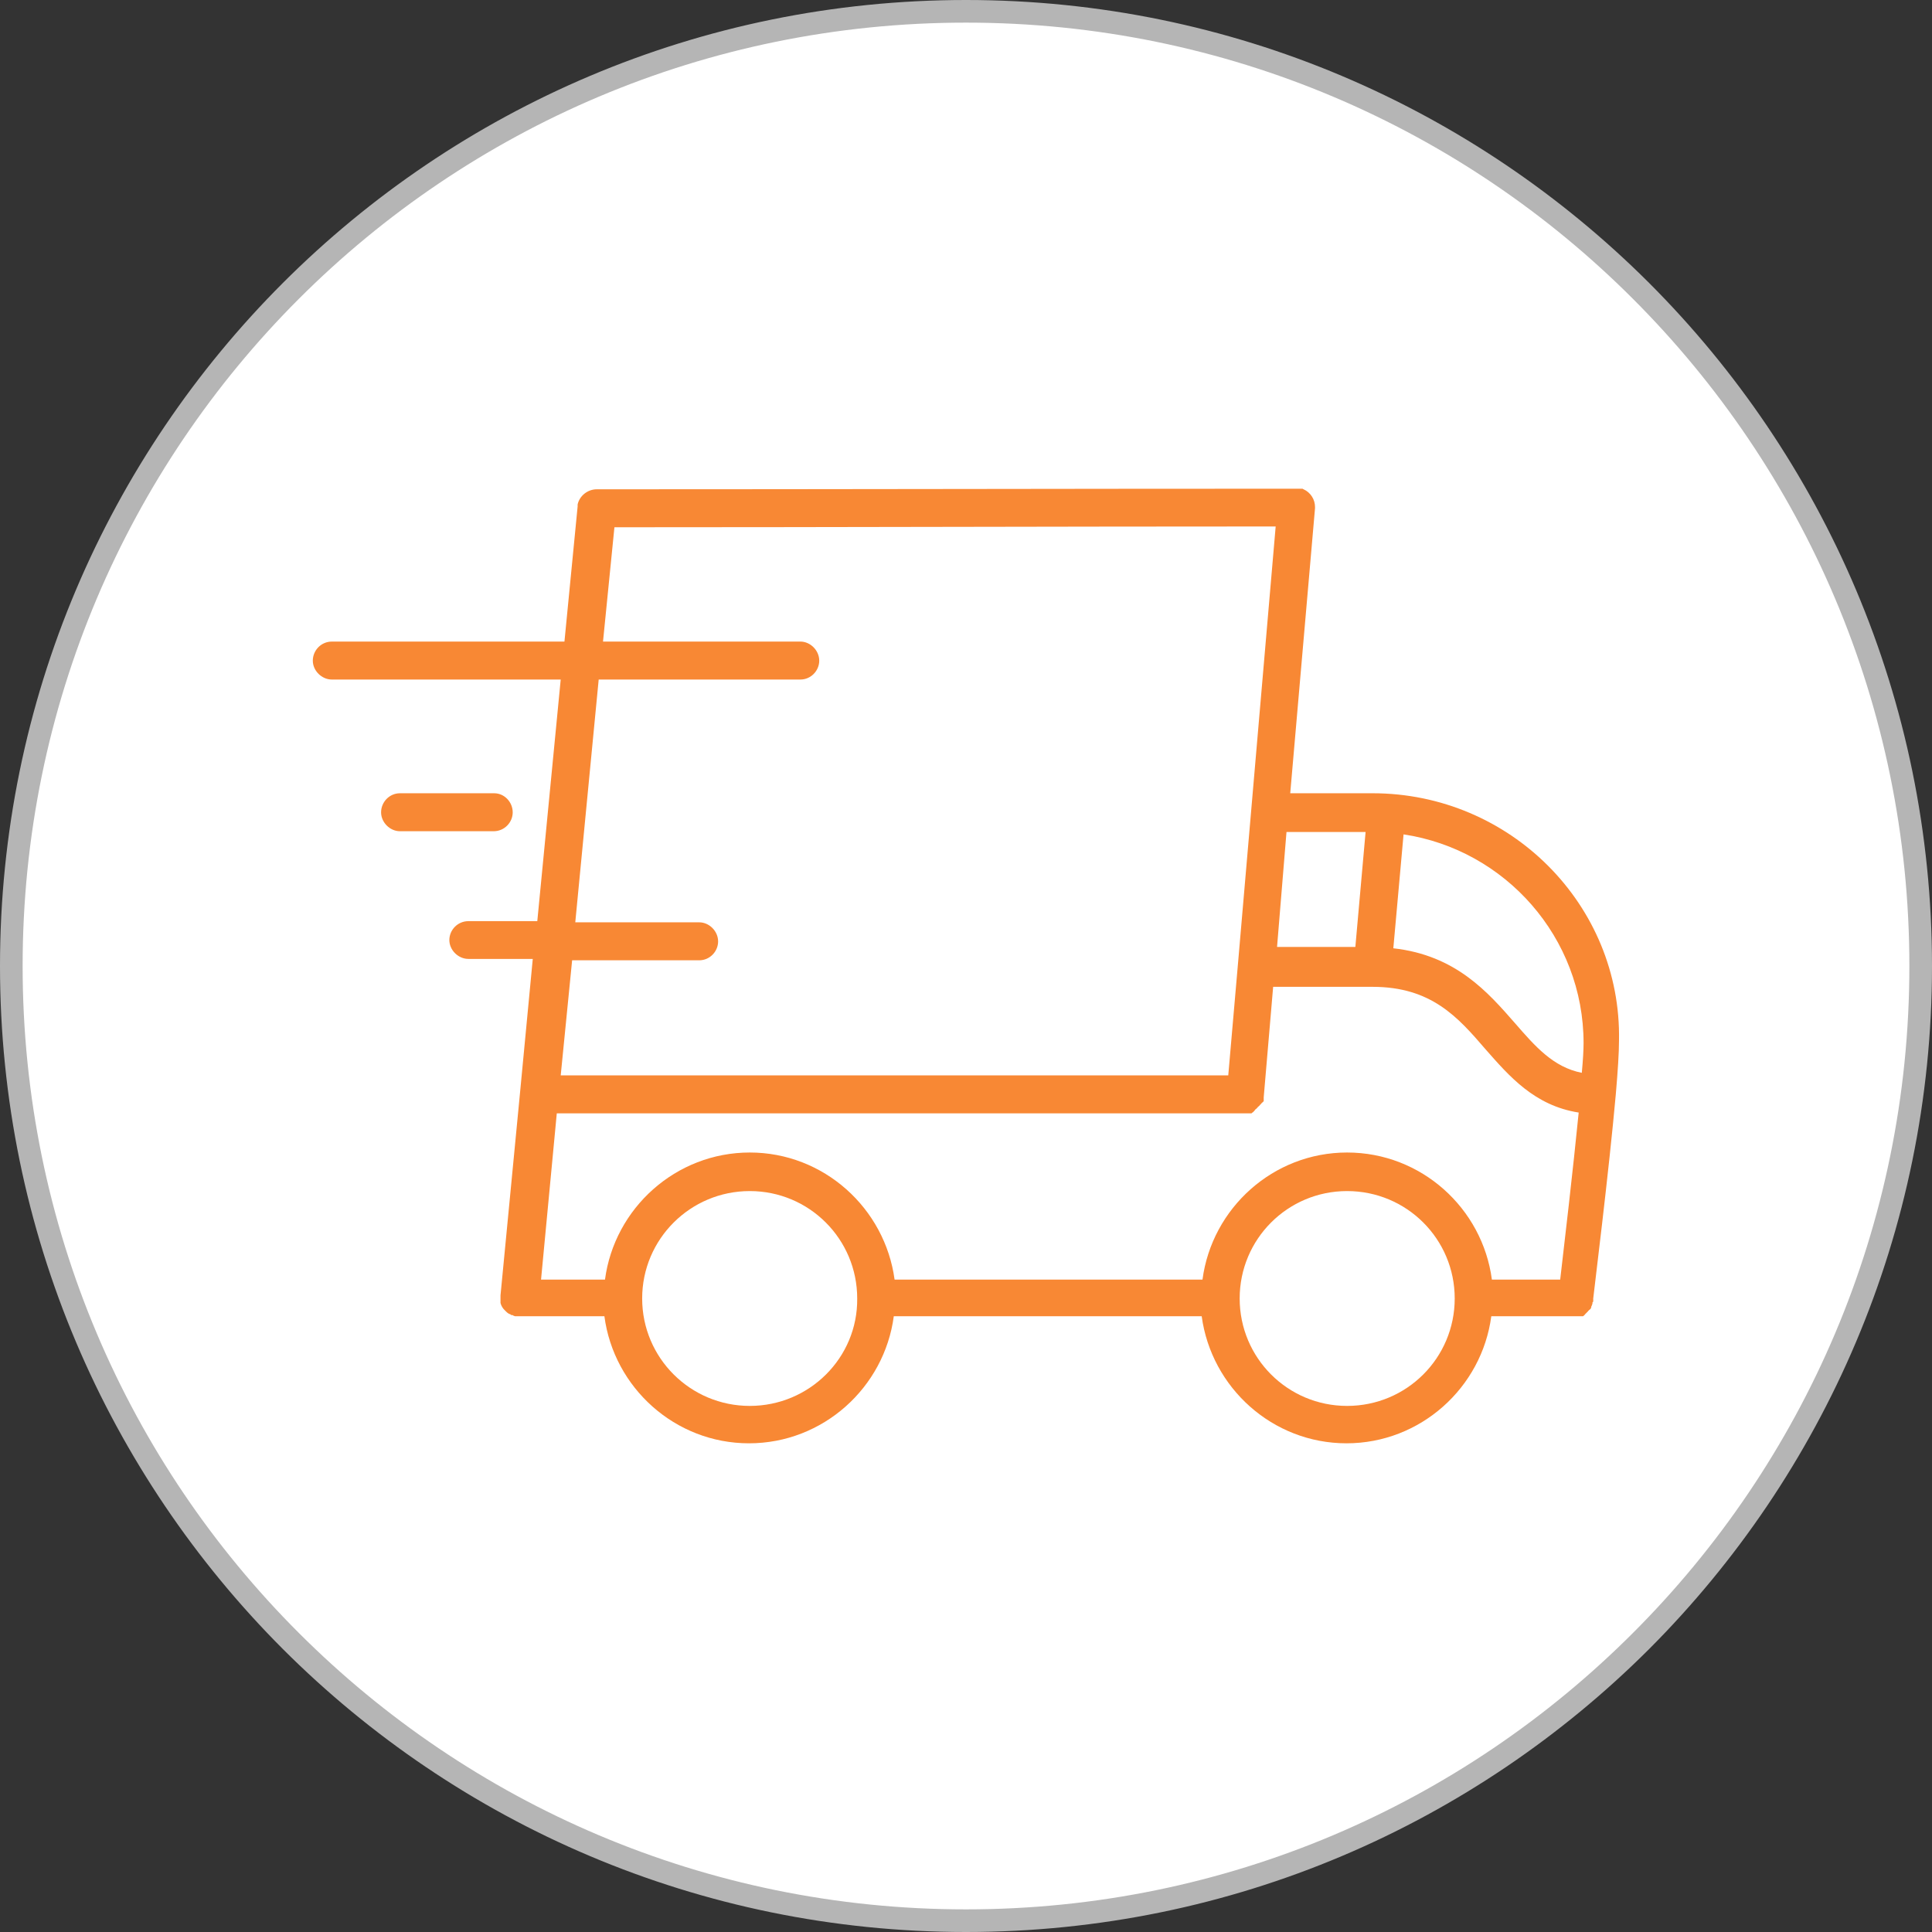
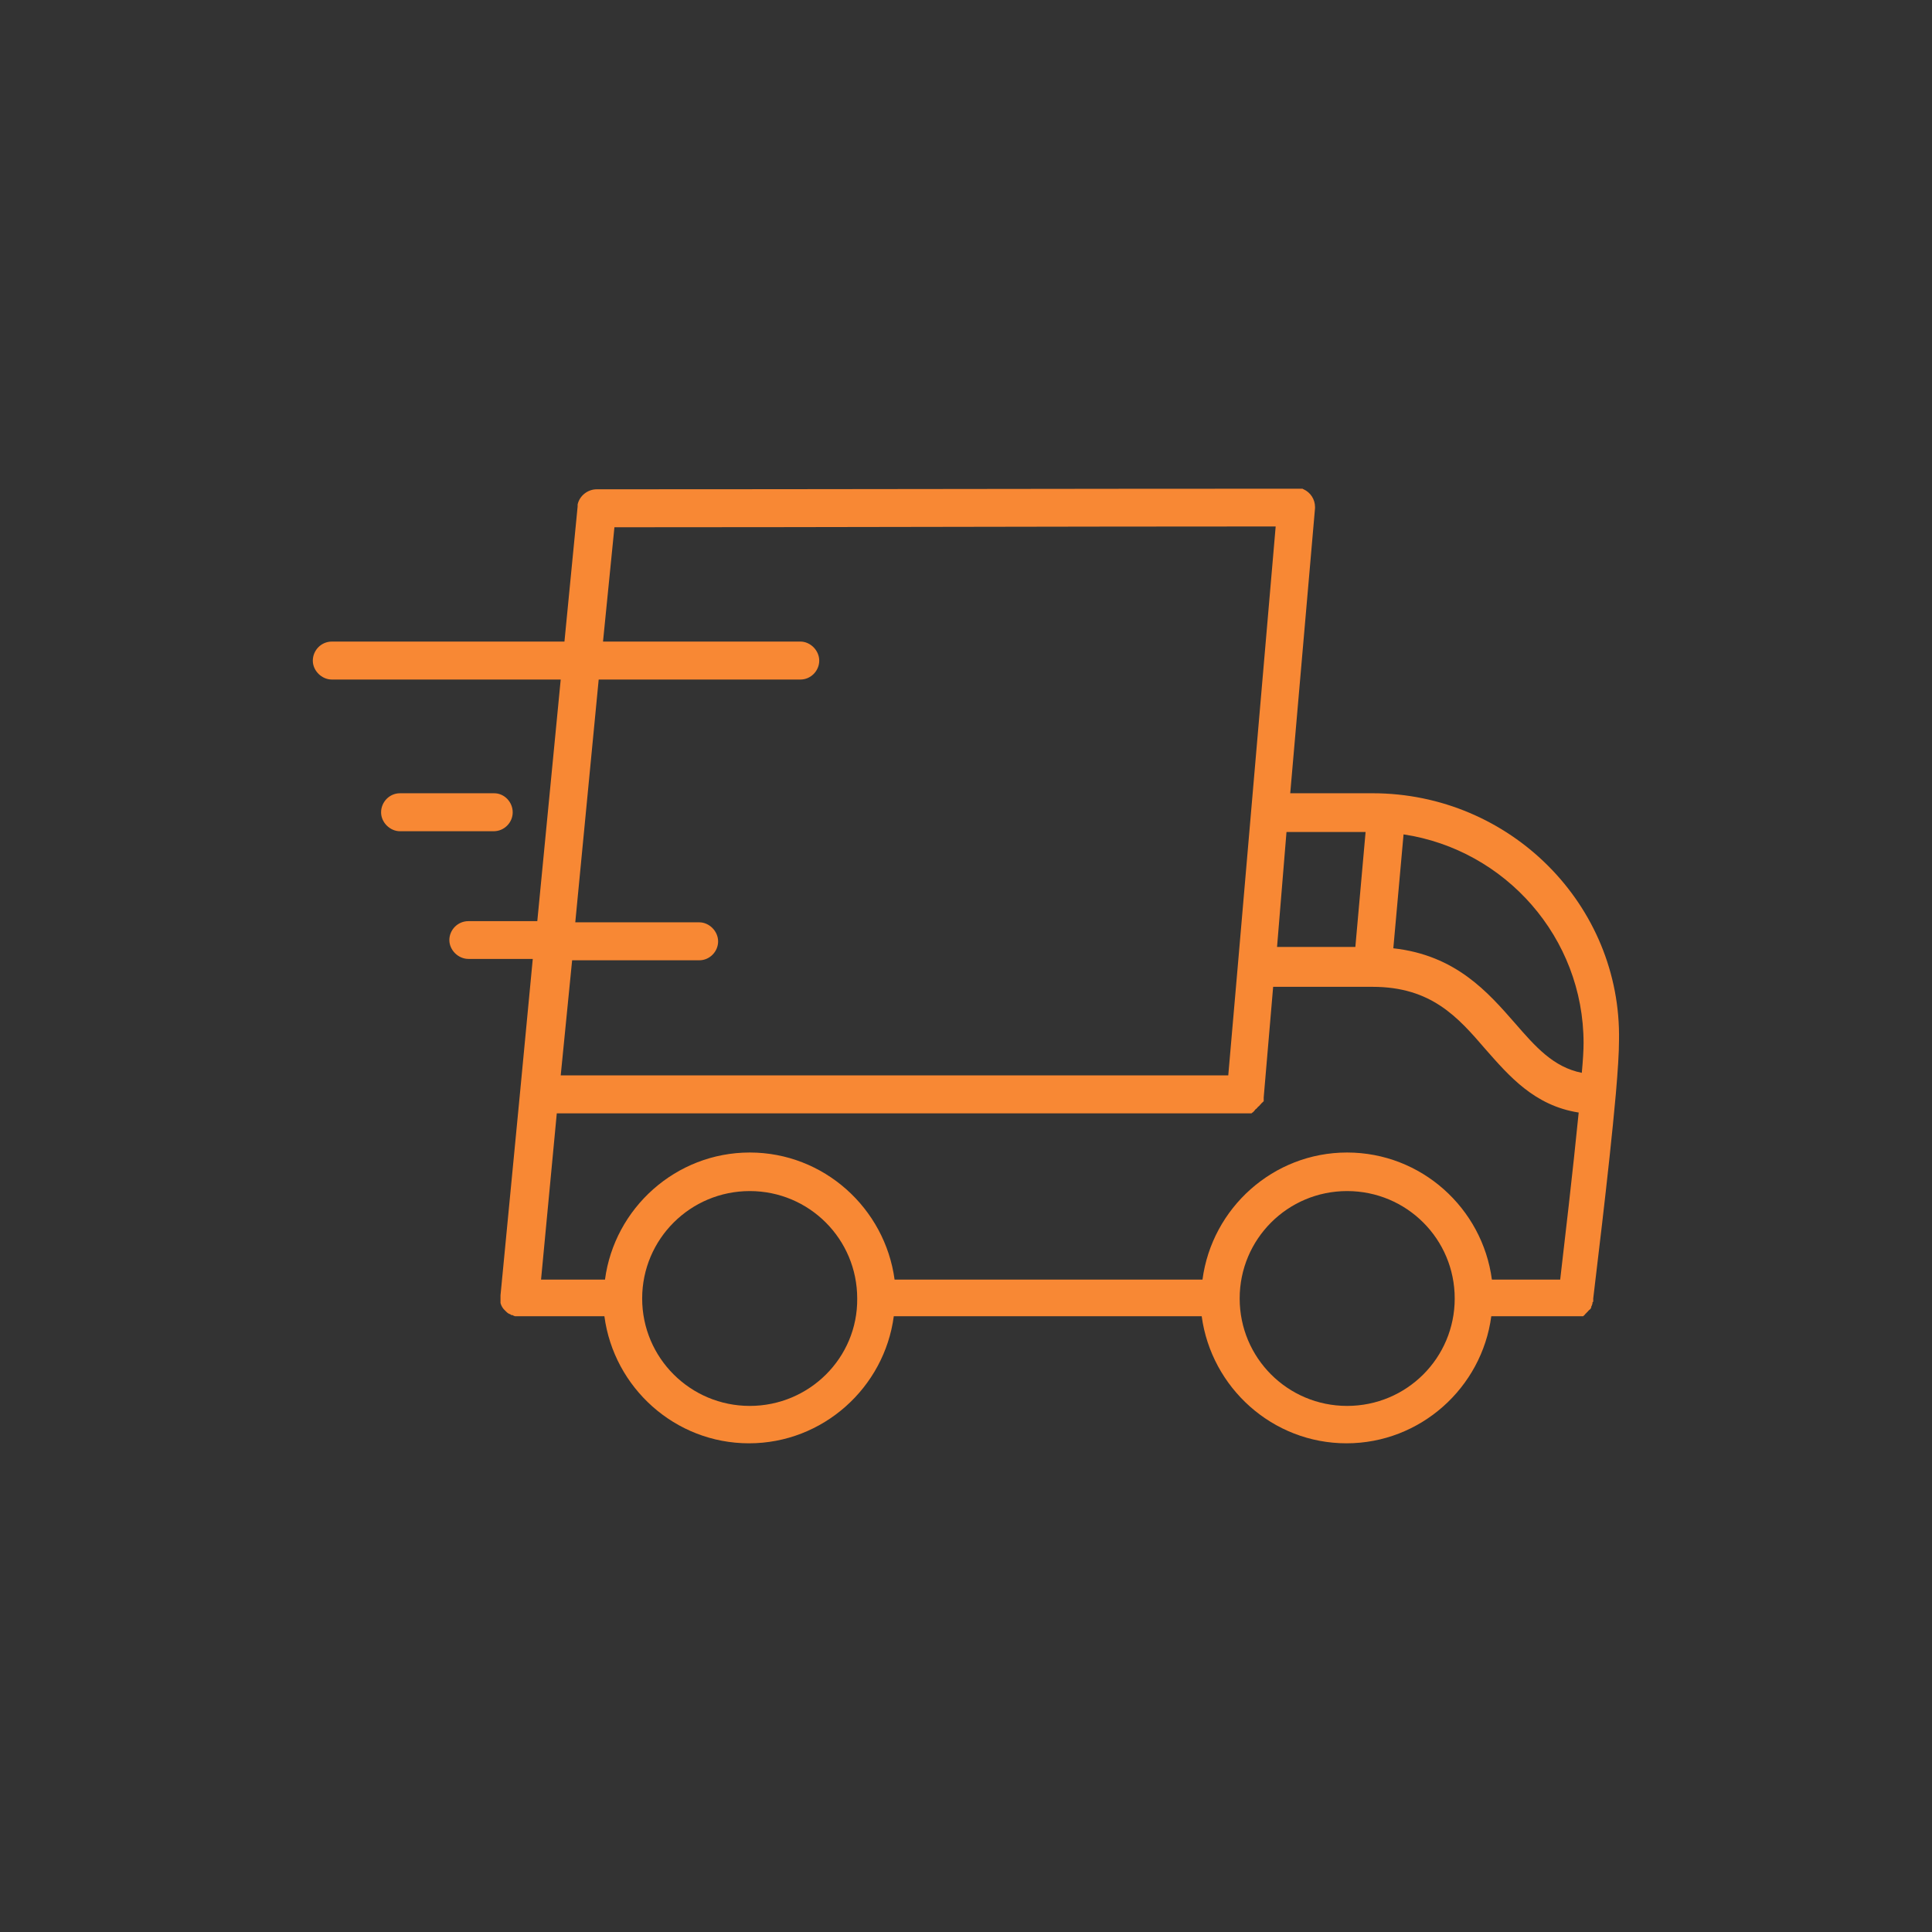
<svg xmlns="http://www.w3.org/2000/svg" xml:space="preserve" width="127mm" height="127mm" version="1.1" style="shape-rendering:geometricPrecision; text-rendering:geometricPrecision; image-rendering:optimizeQuality; fill-rule:evenodd; clip-rule:evenodd" viewBox="0 0 9820 9820">
  <rect x="0" y="0" width="9820" height="9820" fill="#333333" stroke="none" />
  <defs>
    <style type="text/css">
   
    .fil2 {fill:#F88834}
    .fil0 {fill:white}
    .fil1 {fill:#B5B5B5;fill-rule:nonzero}
   
  </style>
  </defs>
  <g id="Layer_x0020_1">
    <g id="_2664381532304">
-       <circle class="fil0" cx="4910" cy="4910" r="4853" />
-       <path class="fil1" d="M4910 0c1355,0 2583,550 3472,1438 888,888 1438,2116 1438,3472 0,1355 -550,2583 -1438,3472 -889,888 -2117,1438 -3472,1438 -1356,0 -2584,-550 -3472,-1438 -888,-889 -1438,-2117 -1438,-3472 0,-1356 550,-2584 1438,-3472 888,-888 2116,-1438 3472,-1438zm3390 1519c-867,-868 -2066,-1404 -3390,-1404 -1324,0 -2523,536 -3391,1404 -868,868 -1404,2067 -1404,3391 0,1324 536,2523 1404,3390 868,868 2067,1405 3391,1405 1324,0 2523,-537 3390,-1405 868,-867 1405,-2066 1405,-3390 0,-1324 -537,-2523 -1405,-3391z" />
      <path class="fil2" d="M2512 4032l-479 0c-54,0 -96,45 -96,97 0,51 45,96 96,96l476 0c55,0 97,-45 97,-96 0,-52 -42,-97 -94,-97zm4464 0l-418 0 126 -1449c0,-3 0,-6 0,-6l0 0 0 0c0,-39 -23,-74 -58,-90l0 0c-3,0 -3,-3 -7,-3l-3 0c-3,0 -3,0 -6,0l-3 0c-4,0 -4,0 -7,0l-3 0 0 0c-3,0 -3,0 -7,0l-3 0 0 0 0 0c-1185,0 -2369,3 -3554,3l0 0c-45,0 -87,32 -97,77l0 0c0,3 0,6 0,6 0,0 0,0 0,4l0 0 -67 687 -1182 0c-55,0 -97,45 -97,97 0,51 45,96 97,96l1163 0 -119 1228 -350 0c-55,0 -97,45 -97,96 0,51 45,96 97,96l327 0 -64 672 0 0 -100 1038 0 0 0 0 0 3c0,3 0,3 0,7l0 0c0,3 0,6 0,6 0,0 0,0 0,3 0,4 0,7 0,7 0,0 0,0 0,3 0,3 0,3 0,6l0 4 0 0c4,16 13,29 23,38l0 0 3 3c7,7 13,13 23,16 3,0 3,4 6,4 0,0 0,0 3,0 4,0 7,3 7,3l0 0c3,0 6,3 9,3l0 0c4,0 7,0 10,0l0 0c3,0 6,0 10,0l0 0 434 0c48,363 359,646 735,646 376,0 688,-283 736,-646l1565 0c49,363 360,646 736,646 376,0 688,-283 736,-646l434 0 0 0c3,0 6,0 10,0 0,0 0,0 3,0 3,0 6,0 6,0l3 0c4,0 4,0 7,0l3 0c0,0 3,0 3,-3 0,0 4,0 4,-3 0,0 3,0 3,-4 0,0 3,0 3,-3 0,0 3,0 3,-3 0,0 3,0 3,-3l4 -3 3 -4 3 -3 3 -3 4 -3c0,0 0,0 3,-3 0,-4 3,-4 3,-7 0,0 0,0 0,-3 0,-3 3,-6 3,-6l0 0c0,-4 3,-7 3,-10l0 -3c0,-4 0,-4 4,-7l0 -3c0,-3 0,-3 0,-6l0 -4 0 -3c3,-32 80,-646 115,-1041l0 0c10,-116 16,-209 16,-270 13,-688 -552,-1257 -1253,-1257zm-492 -1356l-192 2227 0 0 -49 563 -3393 0 58 -585 646 0c54,0 96,-45 96,-96 0,-52 -45,-97 -96,-97l-630 0 119 -1234 1025 0c54,0 96,-45 96,-96 0,-52 -45,-97 -96,-97l-1003 0 58 -581c1120,0 2240,-4 3361,-4zm55 1553l402 0 -52 584 -398 0 48 -584zm-2728 2917c-302,0 -547,-244 -547,-546 0,-302 245,-546 547,-546 302,0 546,244 546,546 3,302 -244,546 -546,546zm3036 0c-302,0 -546,-244 -546,-546 0,-302 244,-546 546,-546 303,0 547,244 547,546 0,302 -244,546 -547,546zm1083 -642l-347 0c-48,-363 -359,-646 -736,-646 -376,0 -687,283 -735,646l-1565 0c-49,-363 -360,-646 -736,-646 -376,0 -688,283 -736,646l-325 0 80 -845 3497 0 0 0 0 0c3,0 6,0 10,0 0,0 0,0 3,0 3,0 6,0 6,0l3 0c4,0 4,0 7,0l3 0c3,0 3,0 6,-4 0,0 4,0 4,-3 0,0 3,0 3,-3 0,0 3,0 3,-3 0,0 3,0 3,-4l3 -3 4 -3 3 -3 3 -3 3 -4 4 -3 3 -3 3 -3c0,0 0,-3 3,-3l3 -4c0,0 0,-3 4,-3 0,0 0,-3 3,-3 0,0 0,-3 3,-3 0,0 0,-3 3,-3l0 -4 0 -3 0 -3 0 -3c0,-4 0,-4 0,-7l0 0 48 -562 505 0c299,0 434,154 575,318 119,135 248,286 473,321 -29,293 -74,678 -94,849zm110 -1051c-145,-29 -235,-132 -341,-254 -135,-154 -299,-344 -617,-379l52 -579c517,78 915,524 915,1061 0,35 -3,87 -9,151z" />
    </g>
  </g>
</svg>